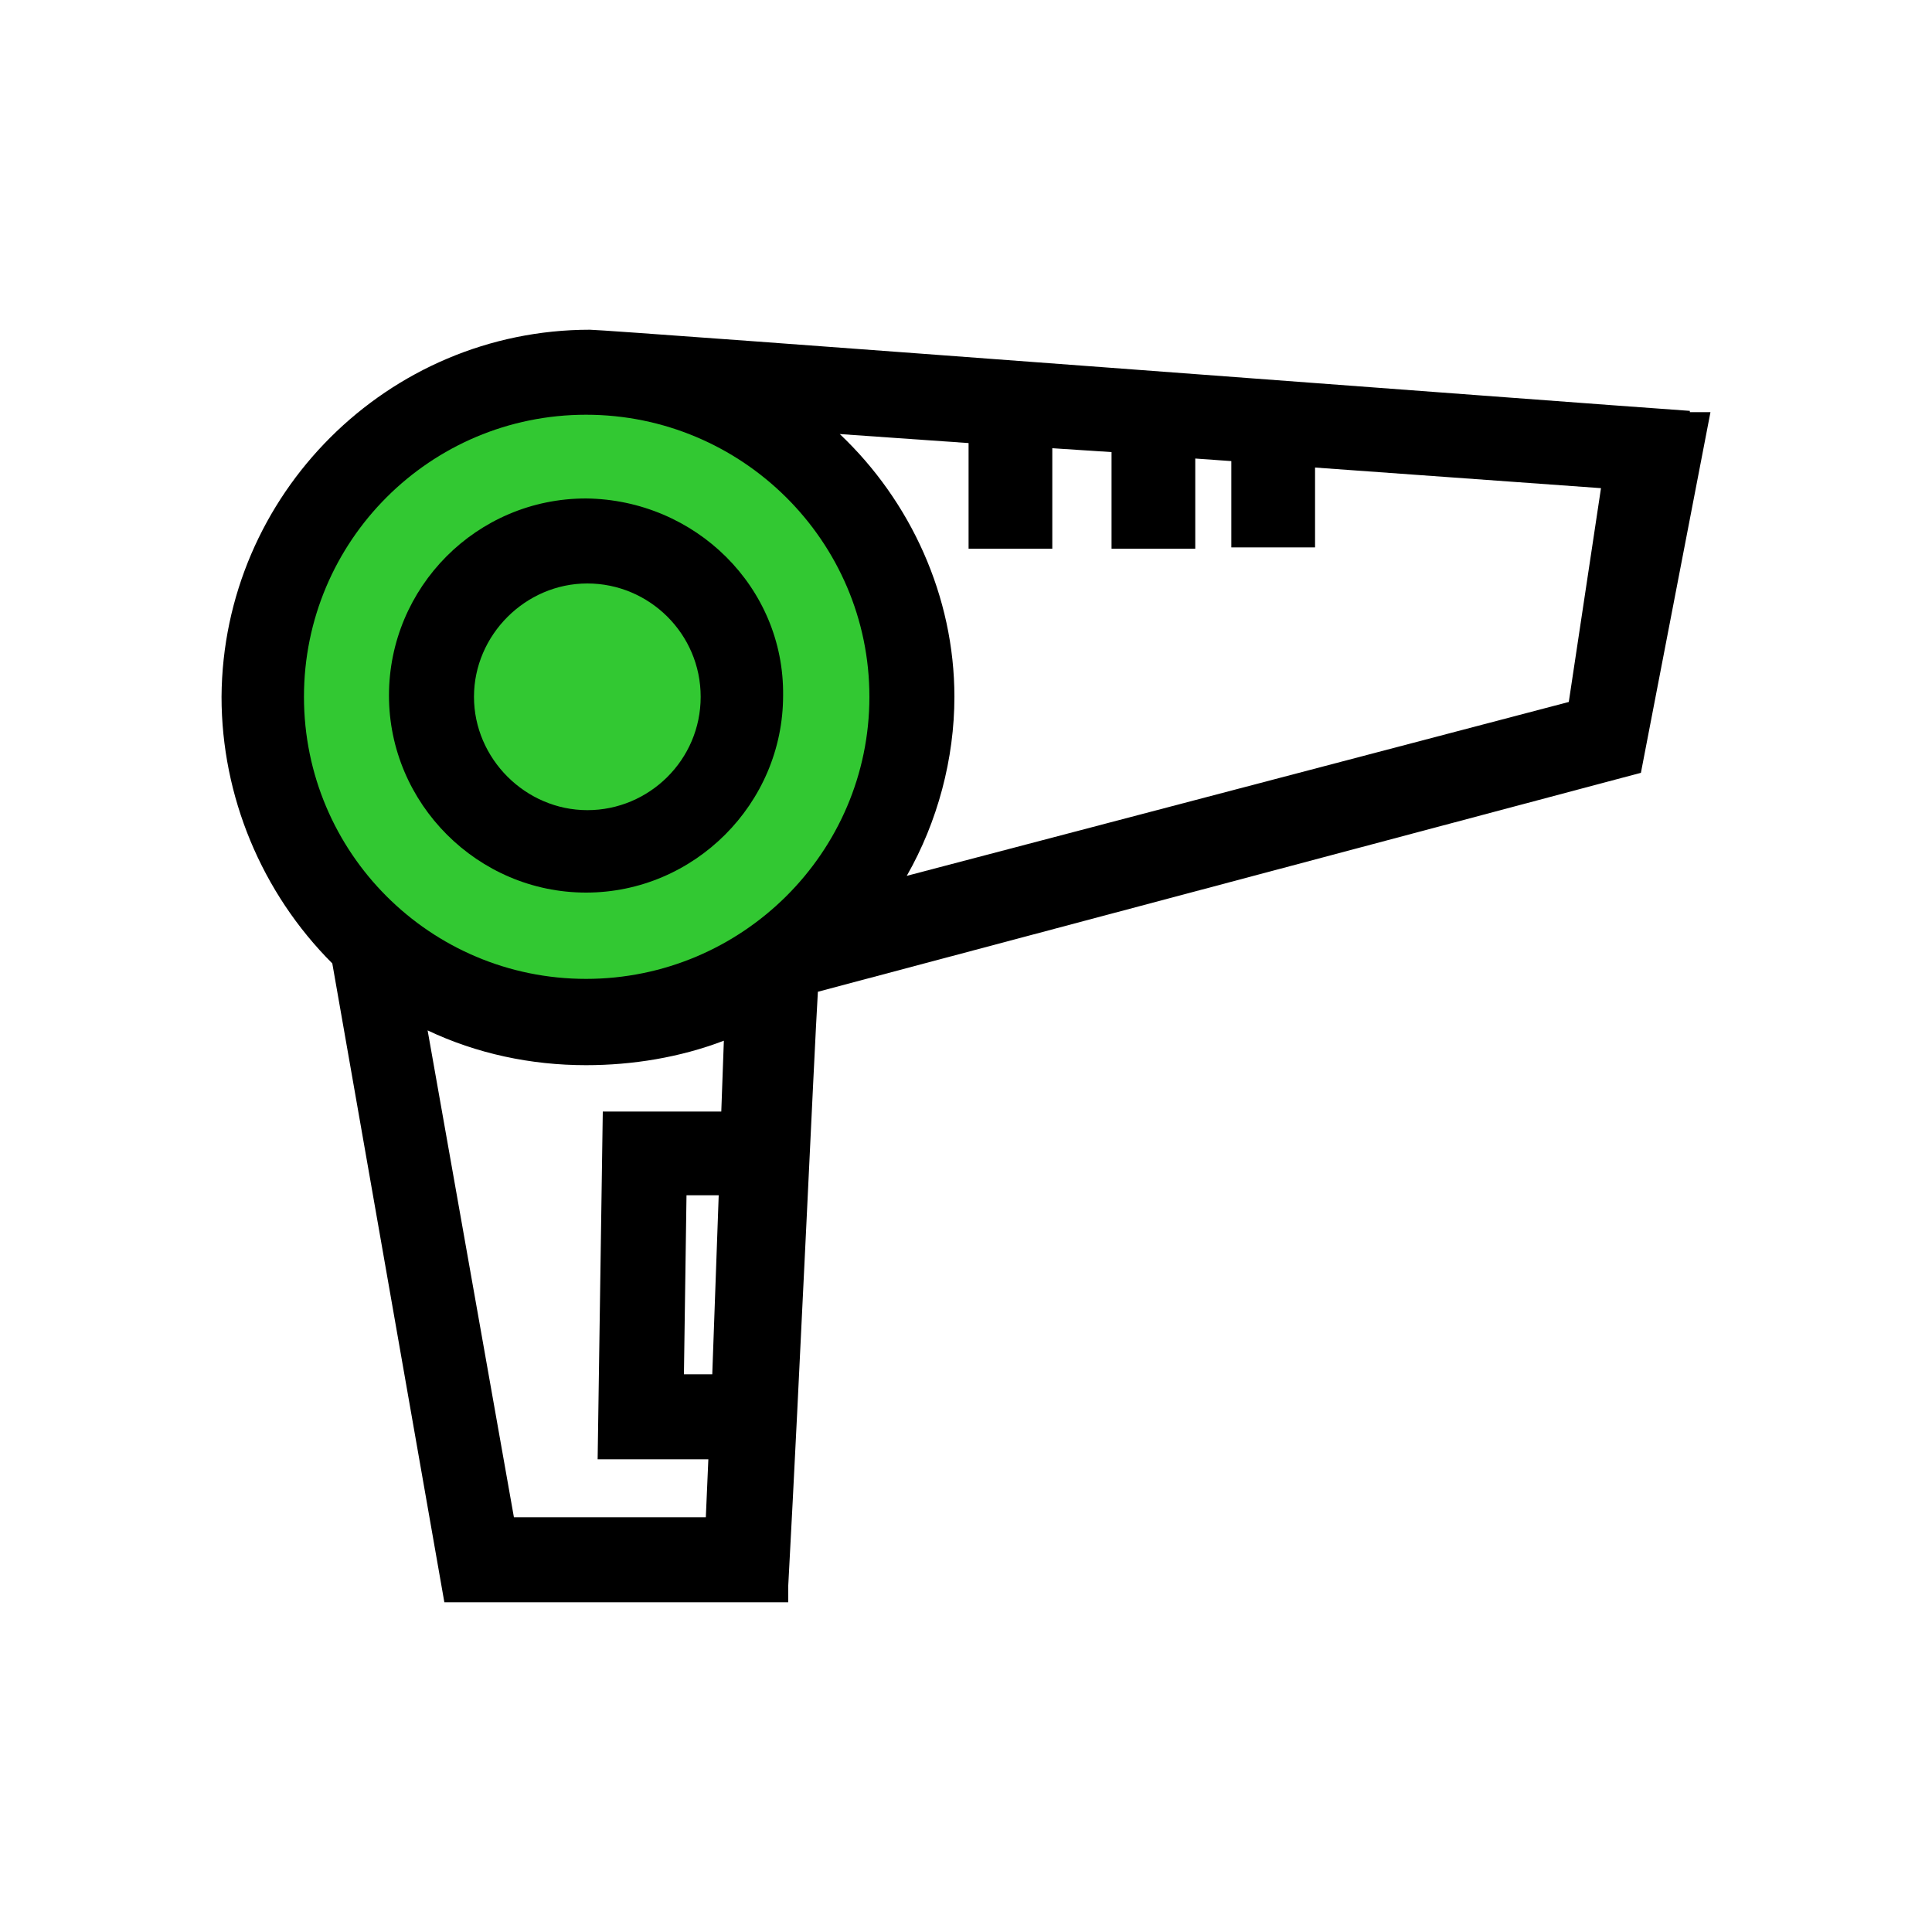
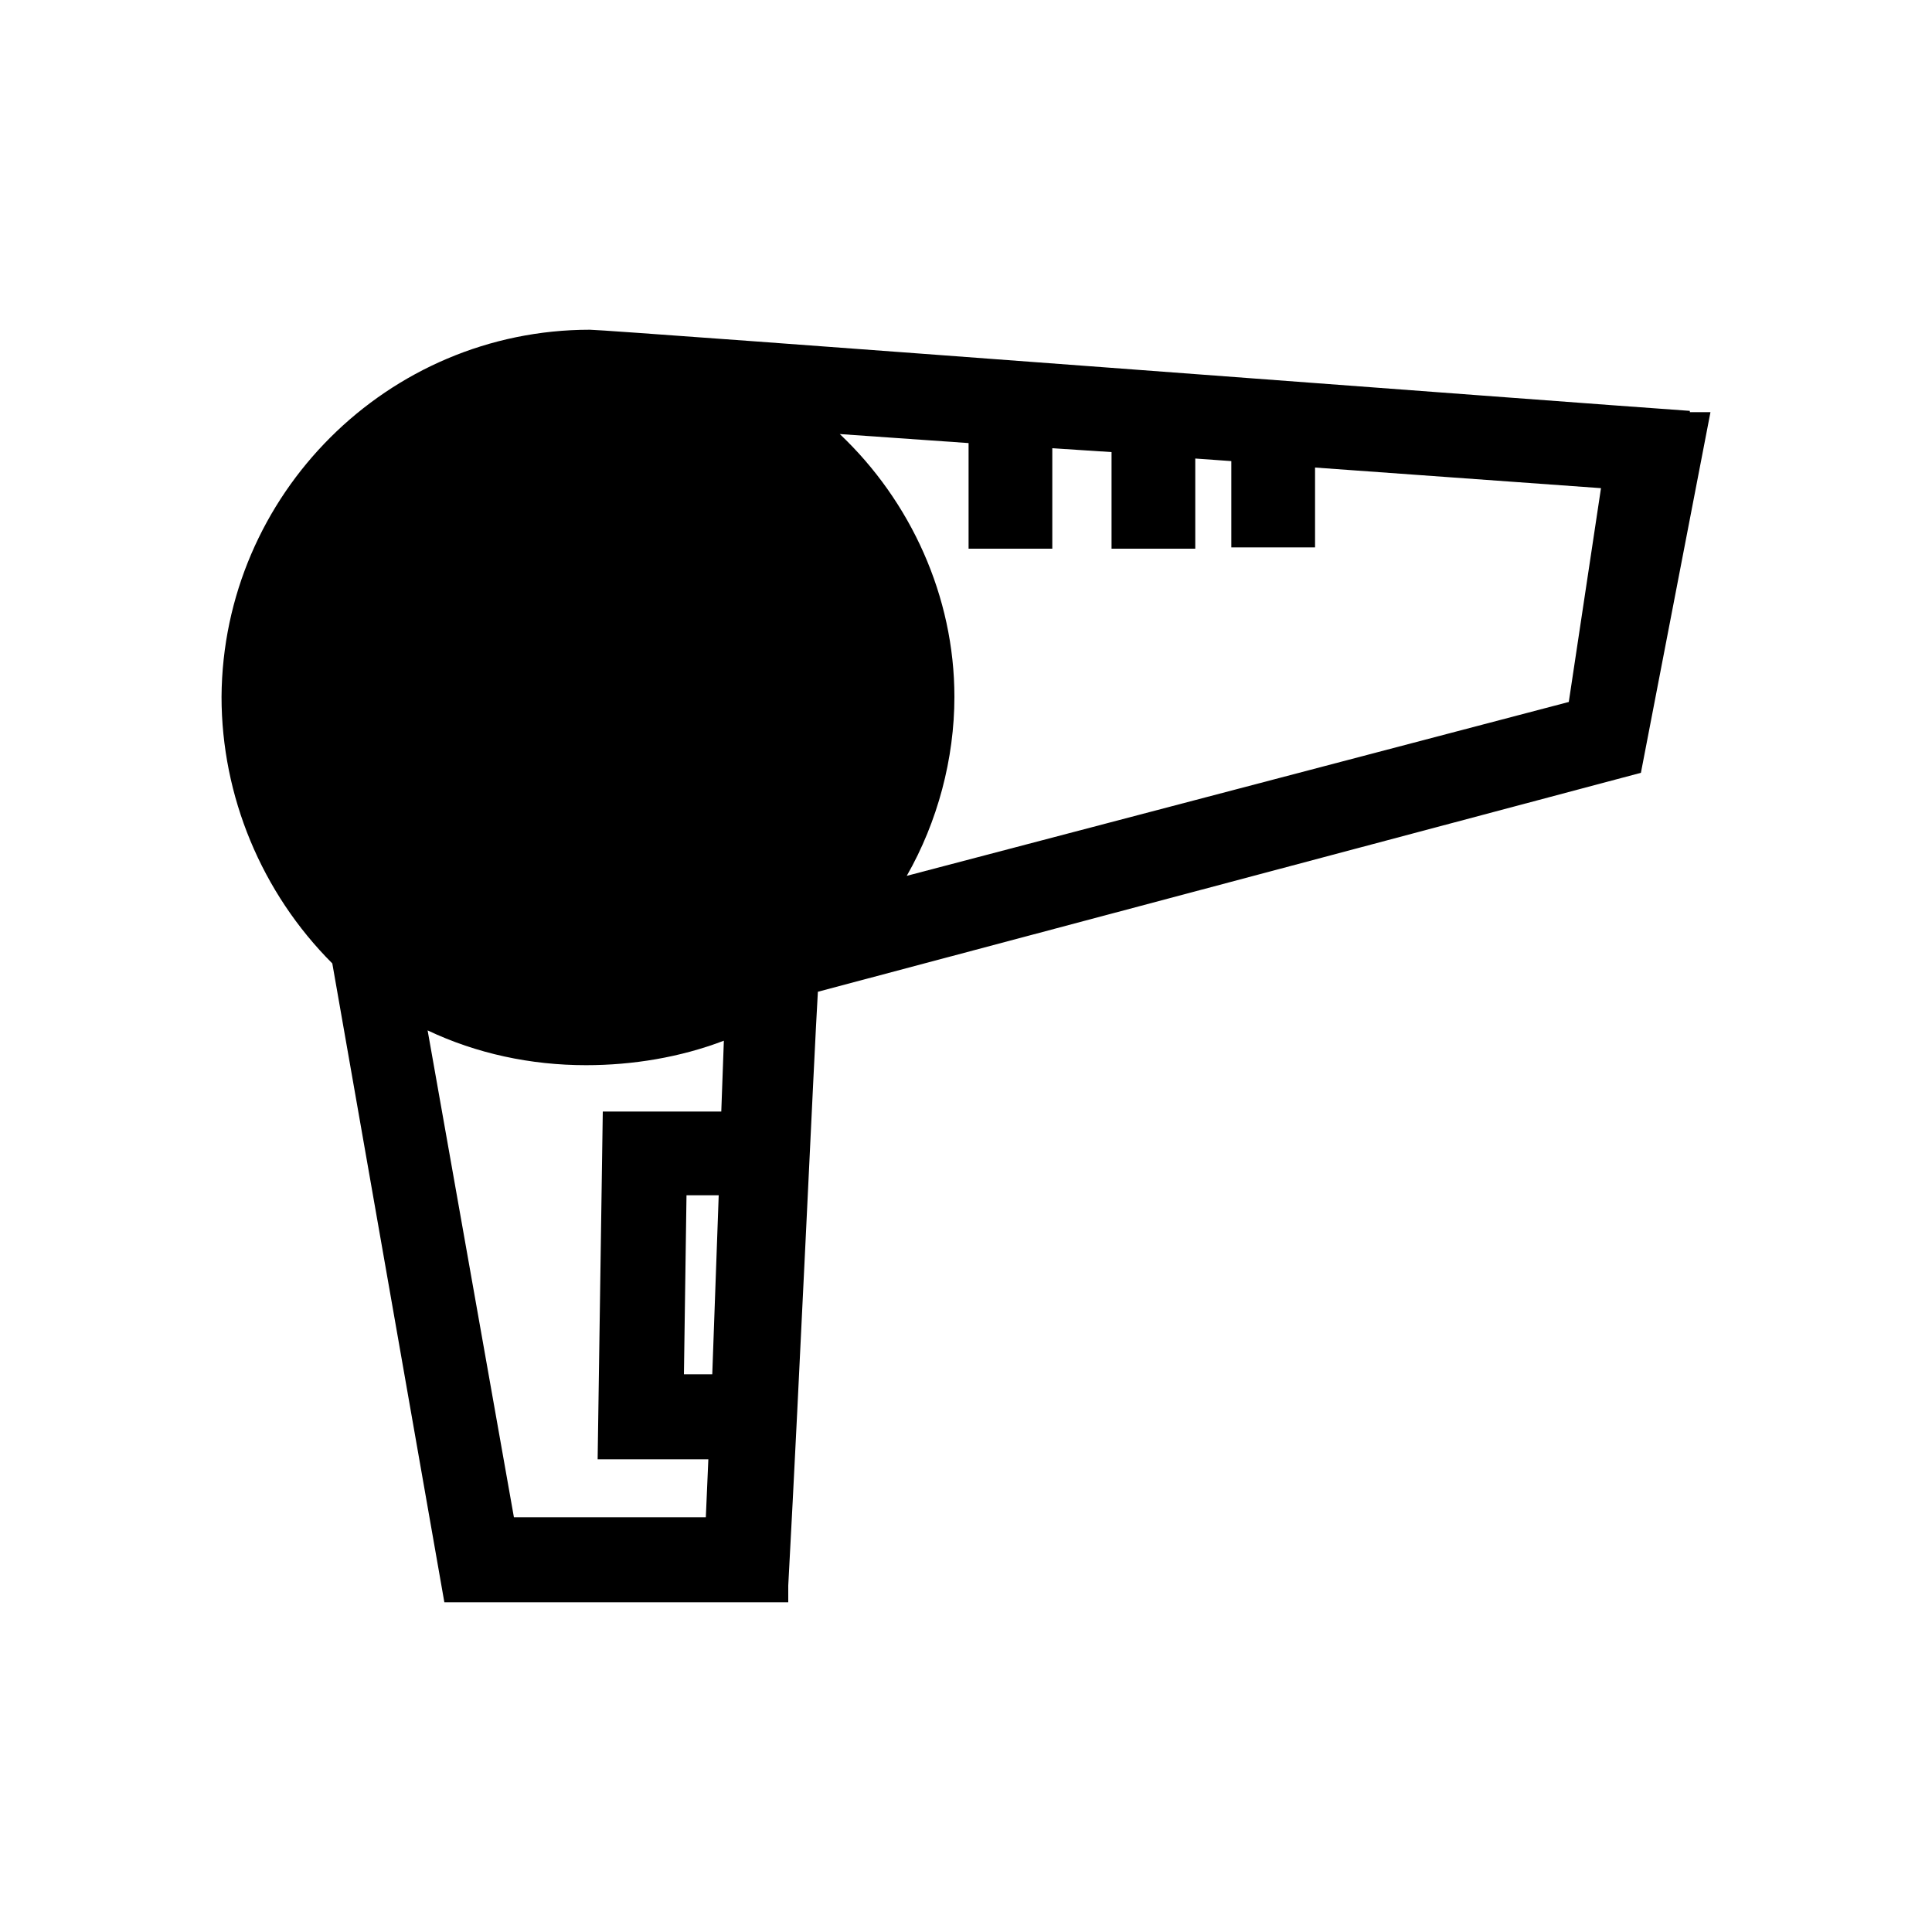
<svg xmlns="http://www.w3.org/2000/svg" id="Layer_1" viewBox="0 0 150 150">
  <defs>
    <style>      .st0 {        fill: #32c832;      }    </style>
  </defs>
  <path d="M131.2,31.9c-8.6-.6-83.9-6.3-85.4-6.3h0c-15.7,0-28.5,12.8-28.6,28.5,0,7.7,3.1,15.2,8.6,20.7l8.7,49.6h26.7v-1.3c.9-16.6,2-41.1,2.3-46.1l63.9-17,5.4-28h-1.6ZM74.1,54.1c0-7.8-3.4-15.2-8.9-20.4l10,.7v8.2h6.5v-7.8l4.6.3v7.5h6.5v-7l2.8.2v6.7h6.5v-6.2l22.2,1.6-2.5,16.6-51.4,13.5c2.4-4.2,3.7-9.1,3.7-13.9ZM55,113.2l-.2,4.6h-14.9l-6.7-37.8c3.8,1.8,8,2.7,12.3,2.7,3.6,0,7.3-.6,10.7-1.9l-.2,5.5h-9.2l-.4,27h8.6ZM55.8,92.8l-.5,13.9h-2.2l.2-13.9h2.5Z" />
-   <path class="st0" d="M67.5,54.1c0,12.1-9.9,21.9-22,21.9s-21.9-9.8-21.9-21.9,9.8-21.9,21.9-21.9,22,9.8,22,21.9Z" />
-   <path d="M45.5,38.7h0c-8.5,0-15.3,6.9-15.3,15.3s6.9,15.3,15.3,15.3,15.3-6.9,15.3-15.3c.1-8.4-6.8-15.2-15.3-15.3ZM54.4,54.1c0,4.9-4,8.8-8.8,8.8s-8.8-4-8.8-8.8,4-8.8,8.8-8.8,8.8,3.9,8.8,8.8Z" />
</svg>